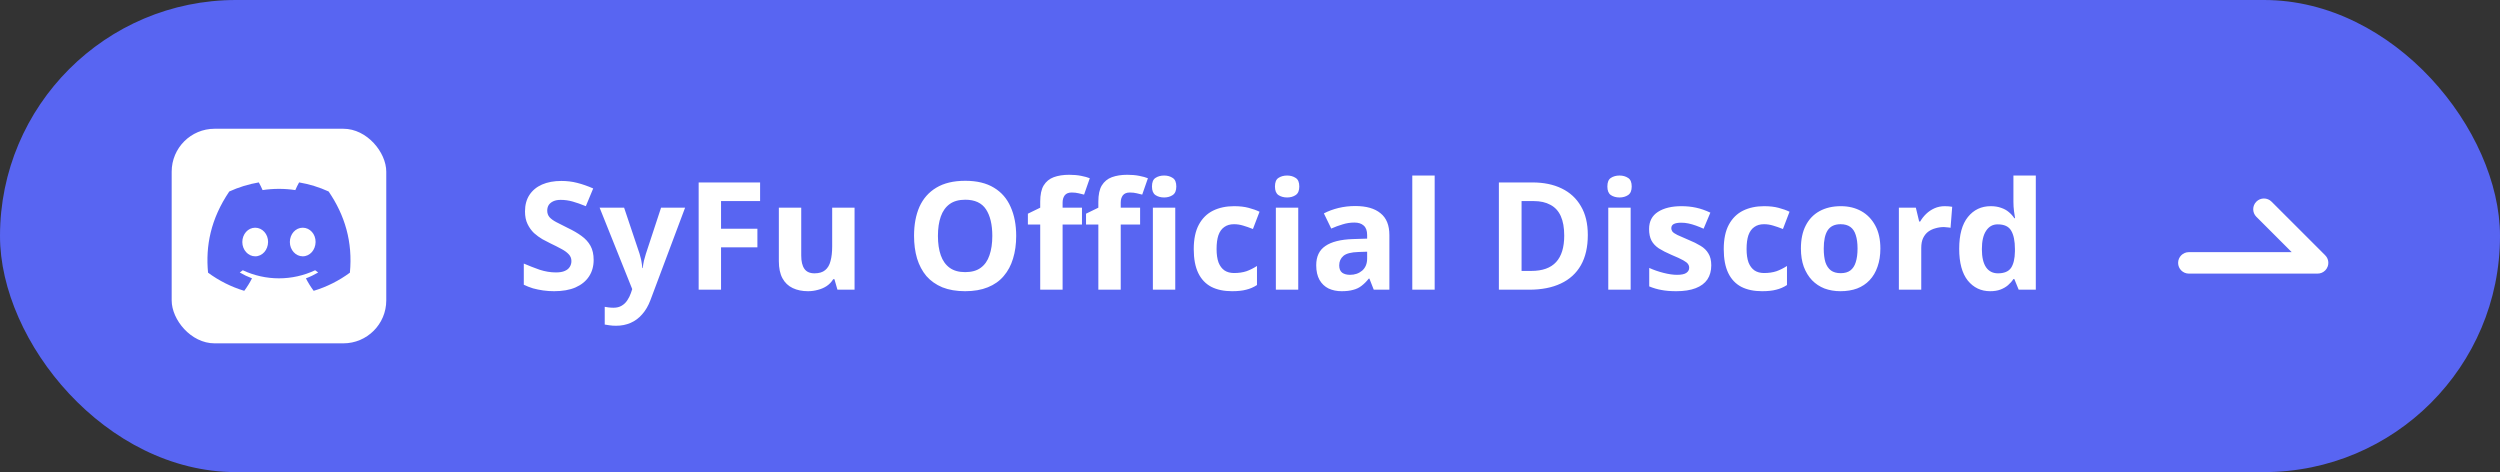
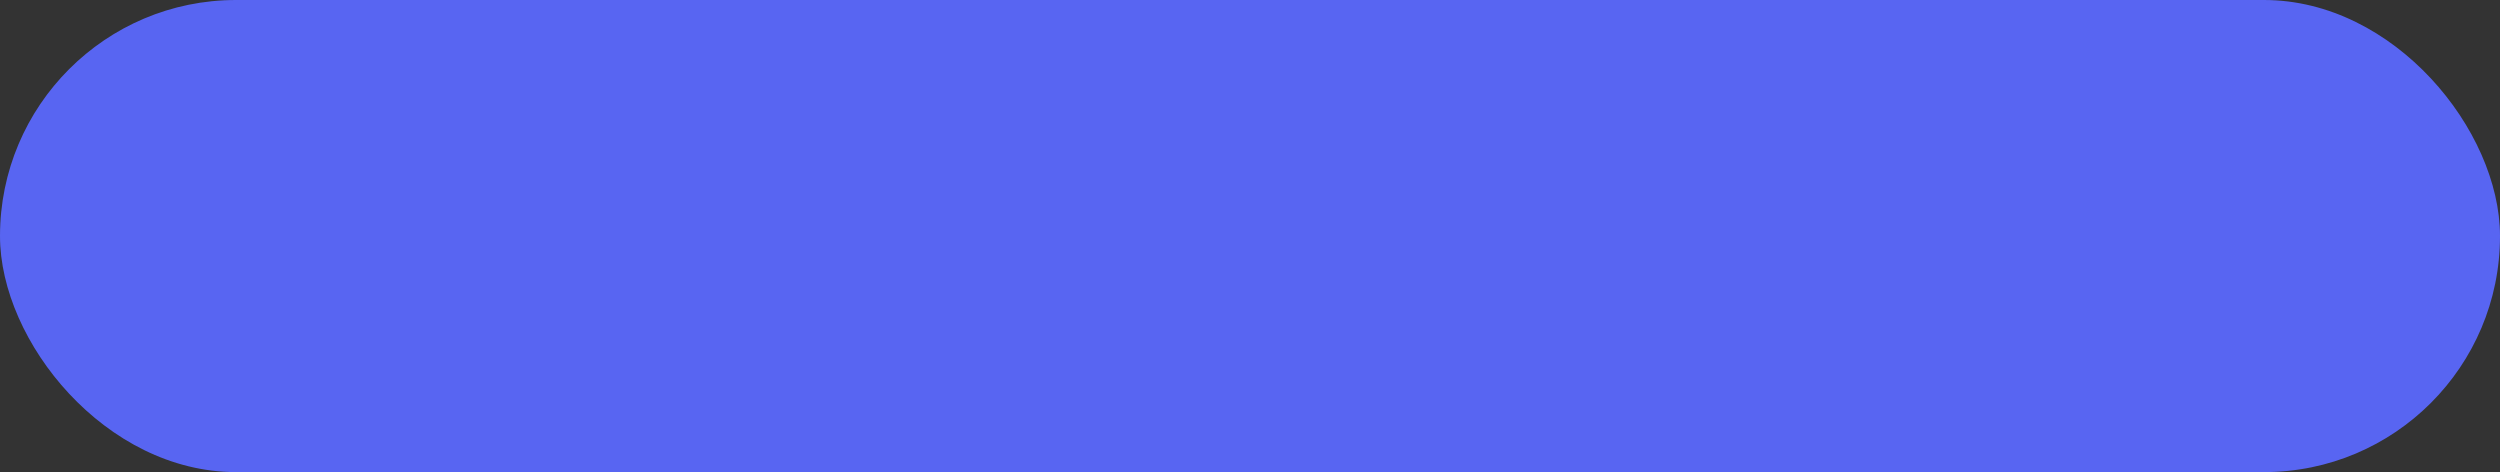
<svg xmlns="http://www.w3.org/2000/svg" width="233" height="44" viewBox="0 0 233 44" fill="none">
  <rect x="0" y="0" width="233" height="44" fill="#333333" stroke="none" />
  <rect width="233" height="44" rx="22" fill="#5865F2" />
-   <rect x="16" y="12" width="20" height="20" rx="4" fill="white" />
-   <path d="M30.628 17.846C29.752 17.445 28.827 17.161 27.877 17C27.747 17.232 27.63 17.471 27.525 17.716C26.513 17.564 25.484 17.564 24.472 17.716C24.367 17.471 24.25 17.232 24.12 17C23.169 17.162 22.244 17.447 21.367 17.848C19.626 20.424 19.154 22.936 19.39 25.412C20.409 26.165 21.55 26.738 22.764 27.105C23.037 26.738 23.279 26.348 23.486 25.94C23.092 25.793 22.711 25.611 22.348 25.397C22.444 25.328 22.537 25.256 22.627 25.187C23.682 25.683 24.834 25.941 26 25.941C27.166 25.941 28.317 25.683 29.373 25.187C29.464 25.262 29.557 25.333 29.652 25.397C29.288 25.611 28.907 25.794 28.512 25.941C28.719 26.349 28.961 26.738 29.234 27.105C30.448 26.739 31.59 26.167 32.61 25.413C32.887 22.541 32.137 20.053 30.628 17.846ZM23.785 23.889C23.128 23.889 22.584 23.292 22.584 22.558C22.584 21.824 23.109 21.222 23.783 21.222C24.457 21.222 24.996 21.824 24.985 22.558C24.973 23.292 24.455 23.889 23.785 23.889ZM28.215 23.889C27.556 23.889 27.015 23.292 27.015 22.558C27.015 21.824 27.54 21.222 28.215 21.222C28.89 21.222 29.425 21.824 29.413 22.558C29.402 23.292 28.885 23.889 28.215 23.889Z" fill="#5865F2" />
-   <path d="M55.328 24.228C55.328 24.816 55.183 25.329 54.894 25.768C54.605 26.207 54.184 26.547 53.634 26.79C53.093 27.023 52.43 27.14 51.646 27.14C51.3 27.14 50.96 27.117 50.624 27.07C50.297 27.023 49.98 26.958 49.672 26.874C49.373 26.781 49.089 26.669 48.818 26.538V24.564C49.294 24.769 49.784 24.961 50.288 25.138C50.801 25.306 51.31 25.39 51.814 25.39C52.159 25.39 52.434 25.343 52.64 25.25C52.855 25.157 53.008 25.031 53.102 24.872C53.205 24.713 53.256 24.531 53.256 24.326C53.256 24.074 53.167 23.859 52.99 23.682C52.822 23.505 52.593 23.341 52.304 23.192C52.014 23.033 51.683 22.865 51.31 22.688C51.077 22.576 50.825 22.445 50.554 22.296C50.283 22.137 50.022 21.946 49.77 21.722C49.527 21.489 49.327 21.209 49.168 20.882C49.009 20.555 48.93 20.163 48.93 19.706C48.93 19.109 49.065 18.6 49.336 18.18C49.616 17.751 50.008 17.424 50.512 17.2C51.025 16.976 51.627 16.864 52.318 16.864C52.84 16.864 53.335 16.925 53.802 17.046C54.278 17.167 54.773 17.34 55.286 17.564L54.6 19.216C54.142 19.029 53.732 18.885 53.368 18.782C53.004 18.679 52.63 18.628 52.248 18.628C51.986 18.628 51.763 18.67 51.576 18.754C51.389 18.838 51.245 18.955 51.142 19.104C51.048 19.253 51.002 19.431 51.002 19.636C51.002 19.869 51.072 20.07 51.212 20.238C51.352 20.397 51.562 20.551 51.842 20.7C52.122 20.849 52.472 21.027 52.892 21.232C53.405 21.475 53.839 21.727 54.194 21.988C54.558 22.249 54.838 22.557 55.034 22.912C55.23 23.267 55.328 23.705 55.328 24.228ZM55.885 19.356H58.167L59.609 23.654C59.655 23.794 59.693 23.934 59.721 24.074C59.758 24.214 59.786 24.359 59.805 24.508C59.833 24.657 59.851 24.816 59.861 24.984H59.903C59.931 24.741 59.968 24.513 60.015 24.298C60.071 24.074 60.131 23.859 60.197 23.654L61.611 19.356H63.851L60.617 27.98C60.421 28.503 60.164 28.941 59.847 29.296C59.539 29.651 59.179 29.917 58.769 30.094C58.358 30.271 57.91 30.36 57.425 30.36C57.191 30.36 56.986 30.346 56.809 30.318C56.641 30.299 56.491 30.276 56.361 30.248V28.596C56.463 28.615 56.585 28.633 56.725 28.652C56.874 28.671 57.028 28.68 57.187 28.68C57.476 28.68 57.723 28.619 57.929 28.498C58.143 28.377 58.321 28.209 58.461 27.994C58.601 27.789 58.713 27.565 58.797 27.322L58.923 26.944L55.885 19.356ZM67.201 27H65.115V17.004H70.841V18.74H67.201V21.316H70.59V23.052H67.201V27ZM79.645 19.356V27H78.049L77.769 26.02H77.657C77.498 26.281 77.293 26.496 77.041 26.664C76.798 26.823 76.528 26.939 76.229 27.014C75.93 27.098 75.622 27.14 75.305 27.14C74.764 27.14 74.288 27.042 73.877 26.846C73.466 26.65 73.149 26.347 72.925 25.936C72.701 25.525 72.589 24.993 72.589 24.34V19.356H74.675V23.822C74.675 24.363 74.773 24.774 74.969 25.054C75.165 25.334 75.478 25.474 75.907 25.474C76.336 25.474 76.668 25.376 76.901 25.18C77.144 24.984 77.312 24.699 77.405 24.326C77.508 23.953 77.559 23.495 77.559 22.954V19.356H79.645ZM94.709 21.988C94.709 22.763 94.611 23.467 94.415 24.102C94.228 24.727 93.939 25.269 93.547 25.726C93.164 26.183 92.67 26.533 92.063 26.776C91.466 27.019 90.761 27.14 89.949 27.14C89.137 27.14 88.428 27.019 87.821 26.776C87.224 26.524 86.729 26.174 86.337 25.726C85.954 25.269 85.665 24.723 85.469 24.088C85.282 23.453 85.189 22.749 85.189 21.974C85.189 20.938 85.357 20.037 85.693 19.272C86.038 18.507 86.561 17.914 87.261 17.494C87.97 17.065 88.871 16.85 89.963 16.85C91.046 16.85 91.937 17.065 92.637 17.494C93.337 17.914 93.855 18.511 94.191 19.286C94.536 20.051 94.709 20.952 94.709 21.988ZM87.415 21.988C87.415 22.688 87.504 23.29 87.681 23.794C87.858 24.298 88.134 24.685 88.507 24.956C88.88 25.227 89.361 25.362 89.949 25.362C90.556 25.362 91.041 25.227 91.405 24.956C91.778 24.685 92.049 24.298 92.217 23.794C92.394 23.29 92.483 22.688 92.483 21.988C92.483 20.933 92.287 20.107 91.895 19.51C91.503 18.913 90.859 18.614 89.963 18.614C89.366 18.614 88.88 18.749 88.507 19.02C88.134 19.291 87.858 19.678 87.681 20.182C87.504 20.686 87.415 21.288 87.415 21.988ZM100.84 20.924H99.034V27H96.948V20.924H95.799V19.916L96.948 19.356V18.796C96.948 18.143 97.055 17.639 97.269 17.284C97.493 16.92 97.806 16.663 98.207 16.514C98.618 16.365 99.099 16.29 99.65 16.29C100.06 16.29 100.429 16.323 100.756 16.388C101.092 16.453 101.362 16.528 101.568 16.612L101.036 18.138C100.877 18.091 100.704 18.049 100.518 18.012C100.331 17.965 100.116 17.942 99.874 17.942C99.584 17.942 99.37 18.031 99.23 18.208C99.099 18.385 99.034 18.609 99.034 18.88V19.356H100.84V20.924ZM106.258 20.924H104.452V27H102.366V20.924H101.218V19.916L102.366 19.356V18.796C102.366 18.143 102.473 17.639 102.688 17.284C102.912 16.92 103.224 16.663 103.626 16.514C104.036 16.365 104.517 16.29 105.068 16.29C105.478 16.29 105.847 16.323 106.174 16.388C106.51 16.453 106.78 16.528 106.986 16.612L106.454 18.138C106.295 18.091 106.122 18.049 105.936 18.012C105.749 17.965 105.534 17.942 105.292 17.942C105.002 17.942 104.788 18.031 104.648 18.208C104.517 18.385 104.452 18.609 104.452 18.88V19.356H106.258V20.924ZM109.534 19.356V27H107.448V19.356H109.534ZM108.498 16.36C108.806 16.36 109.072 16.435 109.296 16.584C109.52 16.724 109.632 16.99 109.632 17.382C109.632 17.765 109.52 18.031 109.296 18.18C109.072 18.329 108.806 18.404 108.498 18.404C108.18 18.404 107.91 18.329 107.686 18.18C107.471 18.031 107.364 17.765 107.364 17.382C107.364 16.99 107.471 16.724 107.686 16.584C107.91 16.435 108.18 16.36 108.498 16.36ZM114.827 27.14C114.071 27.14 113.427 27.005 112.895 26.734C112.363 26.454 111.957 26.025 111.677 25.446C111.397 24.867 111.257 24.125 111.257 23.22C111.257 22.287 111.416 21.526 111.733 20.938C112.05 20.35 112.489 19.916 113.049 19.636C113.618 19.356 114.272 19.216 115.009 19.216C115.532 19.216 115.984 19.267 116.367 19.37C116.759 19.473 117.1 19.594 117.389 19.734L116.773 21.344C116.446 21.213 116.138 21.106 115.849 21.022C115.569 20.938 115.289 20.896 115.009 20.896C114.645 20.896 114.342 20.985 114.099 21.162C113.856 21.33 113.674 21.587 113.553 21.932C113.441 22.268 113.385 22.693 113.385 23.206C113.385 23.71 113.446 24.13 113.567 24.466C113.698 24.793 113.884 25.04 114.127 25.208C114.37 25.367 114.664 25.446 115.009 25.446C115.448 25.446 115.835 25.39 116.171 25.278C116.507 25.157 116.834 24.993 117.151 24.788V26.566C116.834 26.771 116.498 26.916 116.143 27C115.798 27.093 115.359 27.14 114.827 27.14ZM120.996 19.356V27H118.91V19.356H120.996ZM119.96 16.36C120.268 16.36 120.534 16.435 120.758 16.584C120.982 16.724 121.094 16.99 121.094 17.382C121.094 17.765 120.982 18.031 120.758 18.18C120.534 18.329 120.268 18.404 119.96 18.404C119.643 18.404 119.372 18.329 119.148 18.18C118.934 18.031 118.826 17.765 118.826 17.382C118.826 16.99 118.934 16.724 119.148 16.584C119.372 16.435 119.643 16.36 119.96 16.36ZM126.312 19.202C127.339 19.202 128.123 19.426 128.664 19.874C129.215 20.313 129.49 20.989 129.49 21.904V27H128.034L127.628 25.964H127.572C127.357 26.235 127.133 26.459 126.9 26.636C126.676 26.813 126.415 26.939 126.116 27.014C125.827 27.098 125.467 27.14 125.038 27.14C124.59 27.14 124.184 27.056 123.82 26.888C123.465 26.711 123.185 26.445 122.98 26.09C122.775 25.726 122.672 25.269 122.672 24.718C122.672 23.906 122.957 23.309 123.526 22.926C124.095 22.534 124.949 22.319 126.088 22.282L127.418 22.24V21.904C127.418 21.503 127.311 21.209 127.096 21.022C126.891 20.835 126.601 20.742 126.228 20.742C125.855 20.742 125.491 20.798 125.136 20.91C124.781 21.013 124.427 21.143 124.072 21.302L123.386 19.888C123.797 19.673 124.249 19.505 124.744 19.384C125.248 19.263 125.771 19.202 126.312 19.202ZM126.606 23.486C125.934 23.505 125.467 23.626 125.206 23.85C124.945 24.074 124.814 24.368 124.814 24.732C124.814 25.049 124.907 25.278 125.094 25.418C125.281 25.549 125.523 25.614 125.822 25.614C126.27 25.614 126.648 25.483 126.956 25.222C127.264 24.951 127.418 24.573 127.418 24.088V23.458L126.606 23.486ZM133.711 27H131.625V16.36H133.711V27ZM147.984 21.904C147.984 23.024 147.769 23.962 147.34 24.718C146.91 25.474 146.285 26.043 145.464 26.426C144.652 26.809 143.672 27 142.524 27H139.696V17.004H142.832C143.877 17.004 144.782 17.191 145.548 17.564C146.322 17.937 146.92 18.488 147.34 19.216C147.769 19.935 147.984 20.831 147.984 21.904ZM145.786 21.96C145.786 21.223 145.678 20.616 145.464 20.14C145.249 19.664 144.927 19.314 144.498 19.09C144.078 18.857 143.56 18.74 142.944 18.74H141.81V25.25H142.72C143.756 25.25 144.526 24.975 145.03 24.424C145.534 23.873 145.786 23.052 145.786 21.96ZM151.977 19.356V27H149.891V19.356H151.977ZM150.941 16.36C151.249 16.36 151.515 16.435 151.739 16.584C151.963 16.724 152.075 16.99 152.075 17.382C152.075 17.765 151.963 18.031 151.739 18.18C151.515 18.329 151.249 18.404 150.941 18.404C150.623 18.404 150.353 18.329 150.129 18.18C149.914 18.031 149.807 17.765 149.807 17.382C149.807 16.99 149.914 16.724 150.129 16.584C150.353 16.435 150.623 16.36 150.941 16.36ZM159.49 24.732C159.49 25.245 159.369 25.684 159.126 26.048C158.884 26.403 158.52 26.673 158.034 26.86C157.549 27.047 156.947 27.14 156.228 27.14C155.696 27.14 155.239 27.103 154.856 27.028C154.474 26.963 154.091 26.851 153.708 26.692V24.97C154.119 25.157 154.562 25.311 155.038 25.432C155.514 25.553 155.934 25.614 156.298 25.614C156.709 25.614 156.998 25.553 157.166 25.432C157.344 25.311 157.432 25.152 157.432 24.956C157.432 24.825 157.395 24.709 157.32 24.606C157.255 24.503 157.106 24.387 156.872 24.256C156.639 24.125 156.275 23.957 155.78 23.752C155.304 23.547 154.912 23.346 154.604 23.15C154.296 22.945 154.068 22.702 153.918 22.422C153.769 22.133 153.694 21.773 153.694 21.344C153.694 20.635 153.97 20.103 154.52 19.748C155.071 19.393 155.804 19.216 156.718 19.216C157.194 19.216 157.647 19.263 158.076 19.356C158.506 19.449 158.949 19.603 159.406 19.818L158.776 21.316C158.524 21.204 158.282 21.106 158.048 21.022C157.815 20.938 157.586 20.873 157.362 20.826C157.148 20.779 156.924 20.756 156.69 20.756C156.382 20.756 156.149 20.798 155.99 20.882C155.841 20.966 155.766 21.092 155.766 21.26C155.766 21.381 155.804 21.493 155.878 21.596C155.962 21.689 156.116 21.792 156.34 21.904C156.574 22.016 156.914 22.165 157.362 22.352C157.801 22.529 158.179 22.716 158.496 22.912C158.814 23.099 159.056 23.337 159.224 23.626C159.402 23.906 159.49 24.275 159.49 24.732ZM164.223 27.14C163.467 27.14 162.823 27.005 162.291 26.734C161.759 26.454 161.353 26.025 161.073 25.446C160.793 24.867 160.653 24.125 160.653 23.22C160.653 22.287 160.812 21.526 161.129 20.938C161.447 20.35 161.885 19.916 162.445 19.636C163.015 19.356 163.668 19.216 164.405 19.216C164.928 19.216 165.381 19.267 165.763 19.37C166.155 19.473 166.496 19.594 166.785 19.734L166.169 21.344C165.843 21.213 165.535 21.106 165.245 21.022C164.965 20.938 164.685 20.896 164.405 20.896C164.041 20.896 163.738 20.985 163.495 21.162C163.253 21.33 163.071 21.587 162.949 21.932C162.837 22.268 162.781 22.693 162.781 23.206C162.781 23.71 162.842 24.13 162.963 24.466C163.094 24.793 163.281 25.04 163.523 25.208C163.766 25.367 164.06 25.446 164.405 25.446C164.844 25.446 165.231 25.39 165.567 25.278C165.903 25.157 166.23 24.993 166.547 24.788V26.566C166.23 26.771 165.894 26.916 165.539 27C165.194 27.093 164.755 27.14 164.223 27.14ZM175.251 23.164C175.251 23.799 175.162 24.363 174.985 24.858C174.817 25.353 174.57 25.773 174.243 26.118C173.926 26.454 173.538 26.711 173.081 26.888C172.624 27.056 172.106 27.14 171.527 27.14C170.995 27.14 170.5 27.056 170.043 26.888C169.595 26.711 169.208 26.454 168.881 26.118C168.554 25.773 168.298 25.353 168.111 24.858C167.934 24.363 167.845 23.799 167.845 23.164C167.845 22.315 167.994 21.601 168.293 21.022C168.592 20.434 169.021 19.986 169.581 19.678C170.141 19.37 170.804 19.216 171.569 19.216C172.288 19.216 172.922 19.37 173.473 19.678C174.024 19.986 174.458 20.434 174.775 21.022C175.092 21.601 175.251 22.315 175.251 23.164ZM169.973 23.164C169.973 23.668 170.024 24.093 170.127 24.438C170.239 24.774 170.412 25.031 170.645 25.208C170.878 25.376 171.182 25.46 171.555 25.46C171.928 25.46 172.227 25.376 172.451 25.208C172.684 25.031 172.852 24.774 172.955 24.438C173.067 24.093 173.123 23.668 173.123 23.164C173.123 22.66 173.067 22.24 172.955 21.904C172.852 21.568 172.684 21.316 172.451 21.148C172.218 20.98 171.914 20.896 171.541 20.896C170.99 20.896 170.589 21.087 170.337 21.47C170.094 21.843 169.973 22.408 169.973 23.164ZM181.245 19.216C181.347 19.216 181.469 19.221 181.609 19.23C181.749 19.239 181.861 19.253 181.945 19.272L181.791 21.232C181.725 21.213 181.627 21.199 181.497 21.19C181.375 21.171 181.268 21.162 181.175 21.162C180.904 21.162 180.643 21.199 180.391 21.274C180.139 21.339 179.91 21.447 179.705 21.596C179.509 21.745 179.35 21.946 179.229 22.198C179.117 22.441 179.061 22.744 179.061 23.108V27H176.975V19.356H178.557L178.865 20.644H178.963C179.112 20.383 179.299 20.145 179.523 19.93C179.747 19.715 180.003 19.543 180.293 19.412C180.591 19.281 180.909 19.216 181.245 19.216ZM185.481 27.14C184.631 27.14 183.936 26.809 183.395 26.146C182.863 25.474 182.597 24.489 182.597 23.192C182.597 21.885 182.867 20.896 183.409 20.224C183.95 19.552 184.659 19.216 185.537 19.216C185.901 19.216 186.223 19.267 186.503 19.37C186.783 19.463 187.021 19.594 187.217 19.762C187.422 19.93 187.595 20.121 187.735 20.336H187.805C187.777 20.187 187.744 19.972 187.707 19.692C187.669 19.403 187.651 19.109 187.651 18.81V16.36H189.737V27H188.141L187.735 26.006H187.651C187.52 26.211 187.352 26.403 187.147 26.58C186.951 26.748 186.717 26.883 186.447 26.986C186.176 27.089 185.854 27.14 185.481 27.14ZM186.209 25.474C186.787 25.474 187.193 25.306 187.427 24.97C187.66 24.625 187.781 24.111 187.791 23.43V23.206C187.791 22.459 187.674 21.89 187.441 21.498C187.217 21.106 186.797 20.91 186.181 20.91C185.723 20.91 185.364 21.111 185.103 21.512C184.841 21.904 184.711 22.473 184.711 23.22C184.711 23.967 184.841 24.531 185.103 24.914C185.364 25.287 185.733 25.474 186.209 25.474Z" fill="white" />
-   <path fill-rule="evenodd" clip-rule="evenodd" d="M211.707 18.793C211.317 18.402 210.683 18.402 210.293 18.793C209.902 19.183 209.902 19.817 210.293 20.207L213.586 23.5H204C203.448 23.5 203 23.948 203 24.5C203 25.052 203.448 25.5 204 25.5H215.983C216.244 25.504 216.507 25.407 216.707 25.207C216.819 25.095 216.899 24.963 216.947 24.822C216.981 24.721 217 24.613 217 24.5C217 24.332 216.959 24.174 216.886 24.035C216.866 23.997 216.843 23.96 216.818 23.924C216.782 23.873 216.741 23.826 216.697 23.782L211.707 18.793Z" fill="white" />
</svg>